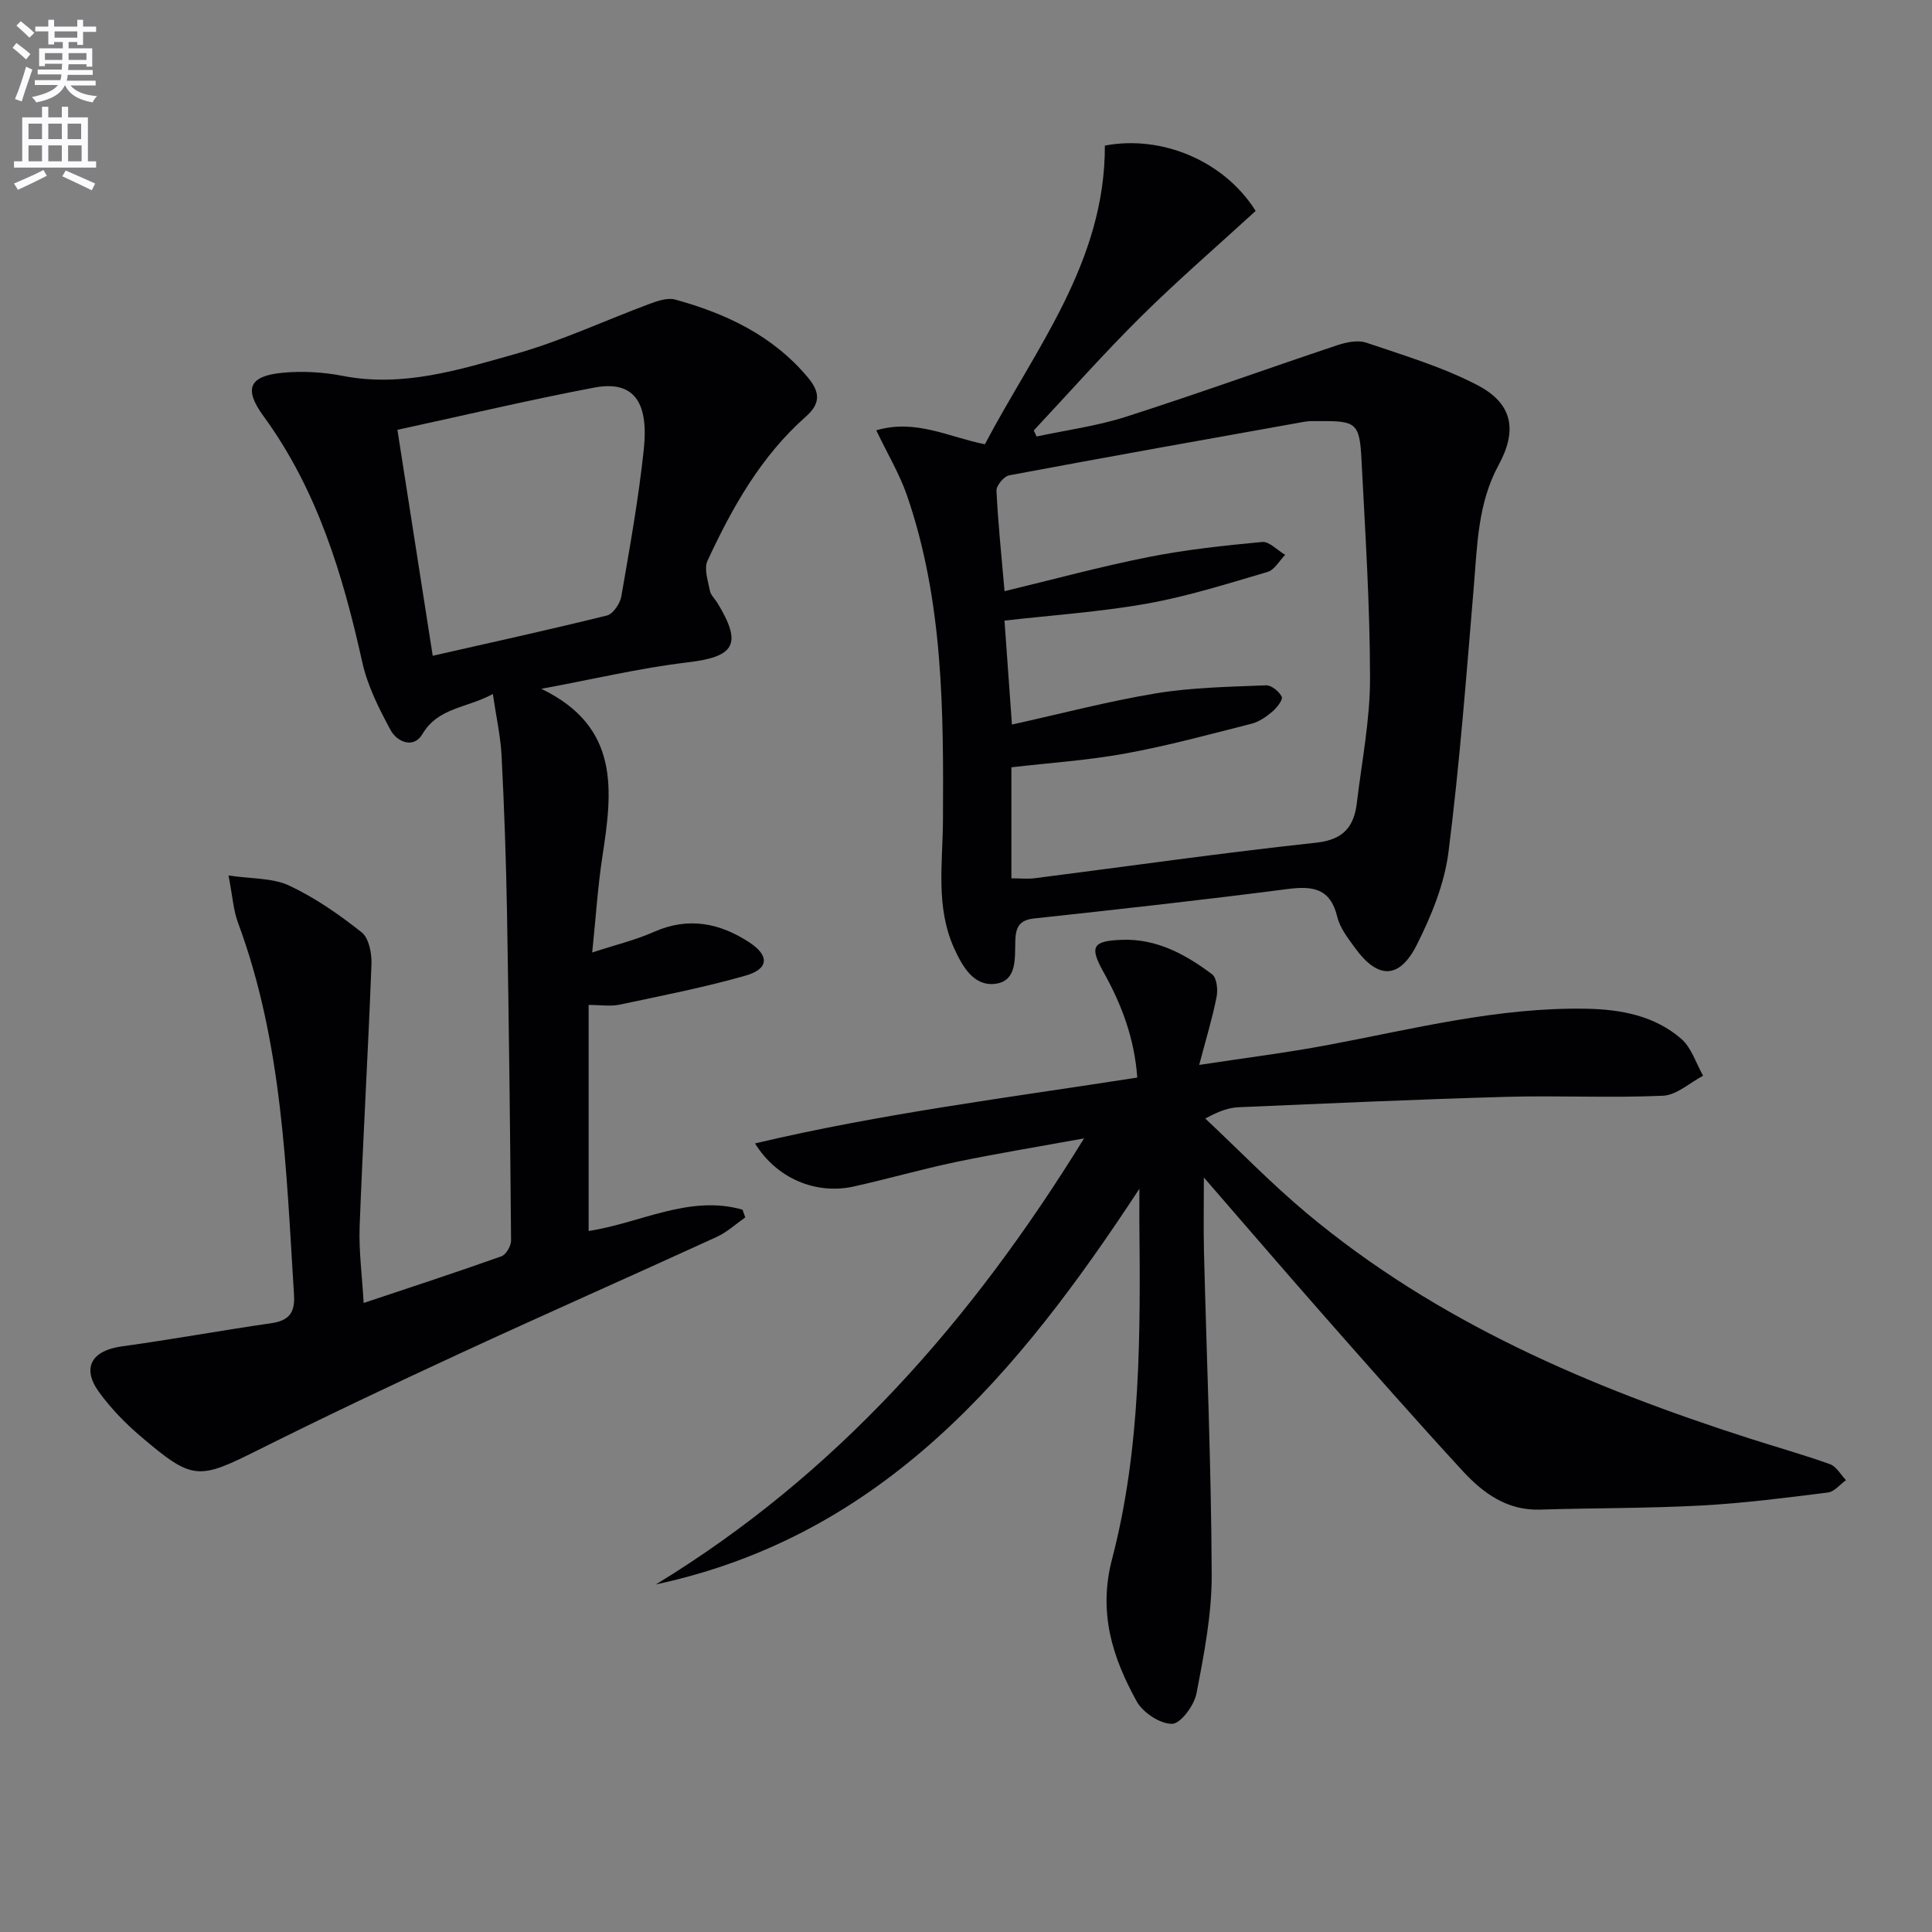
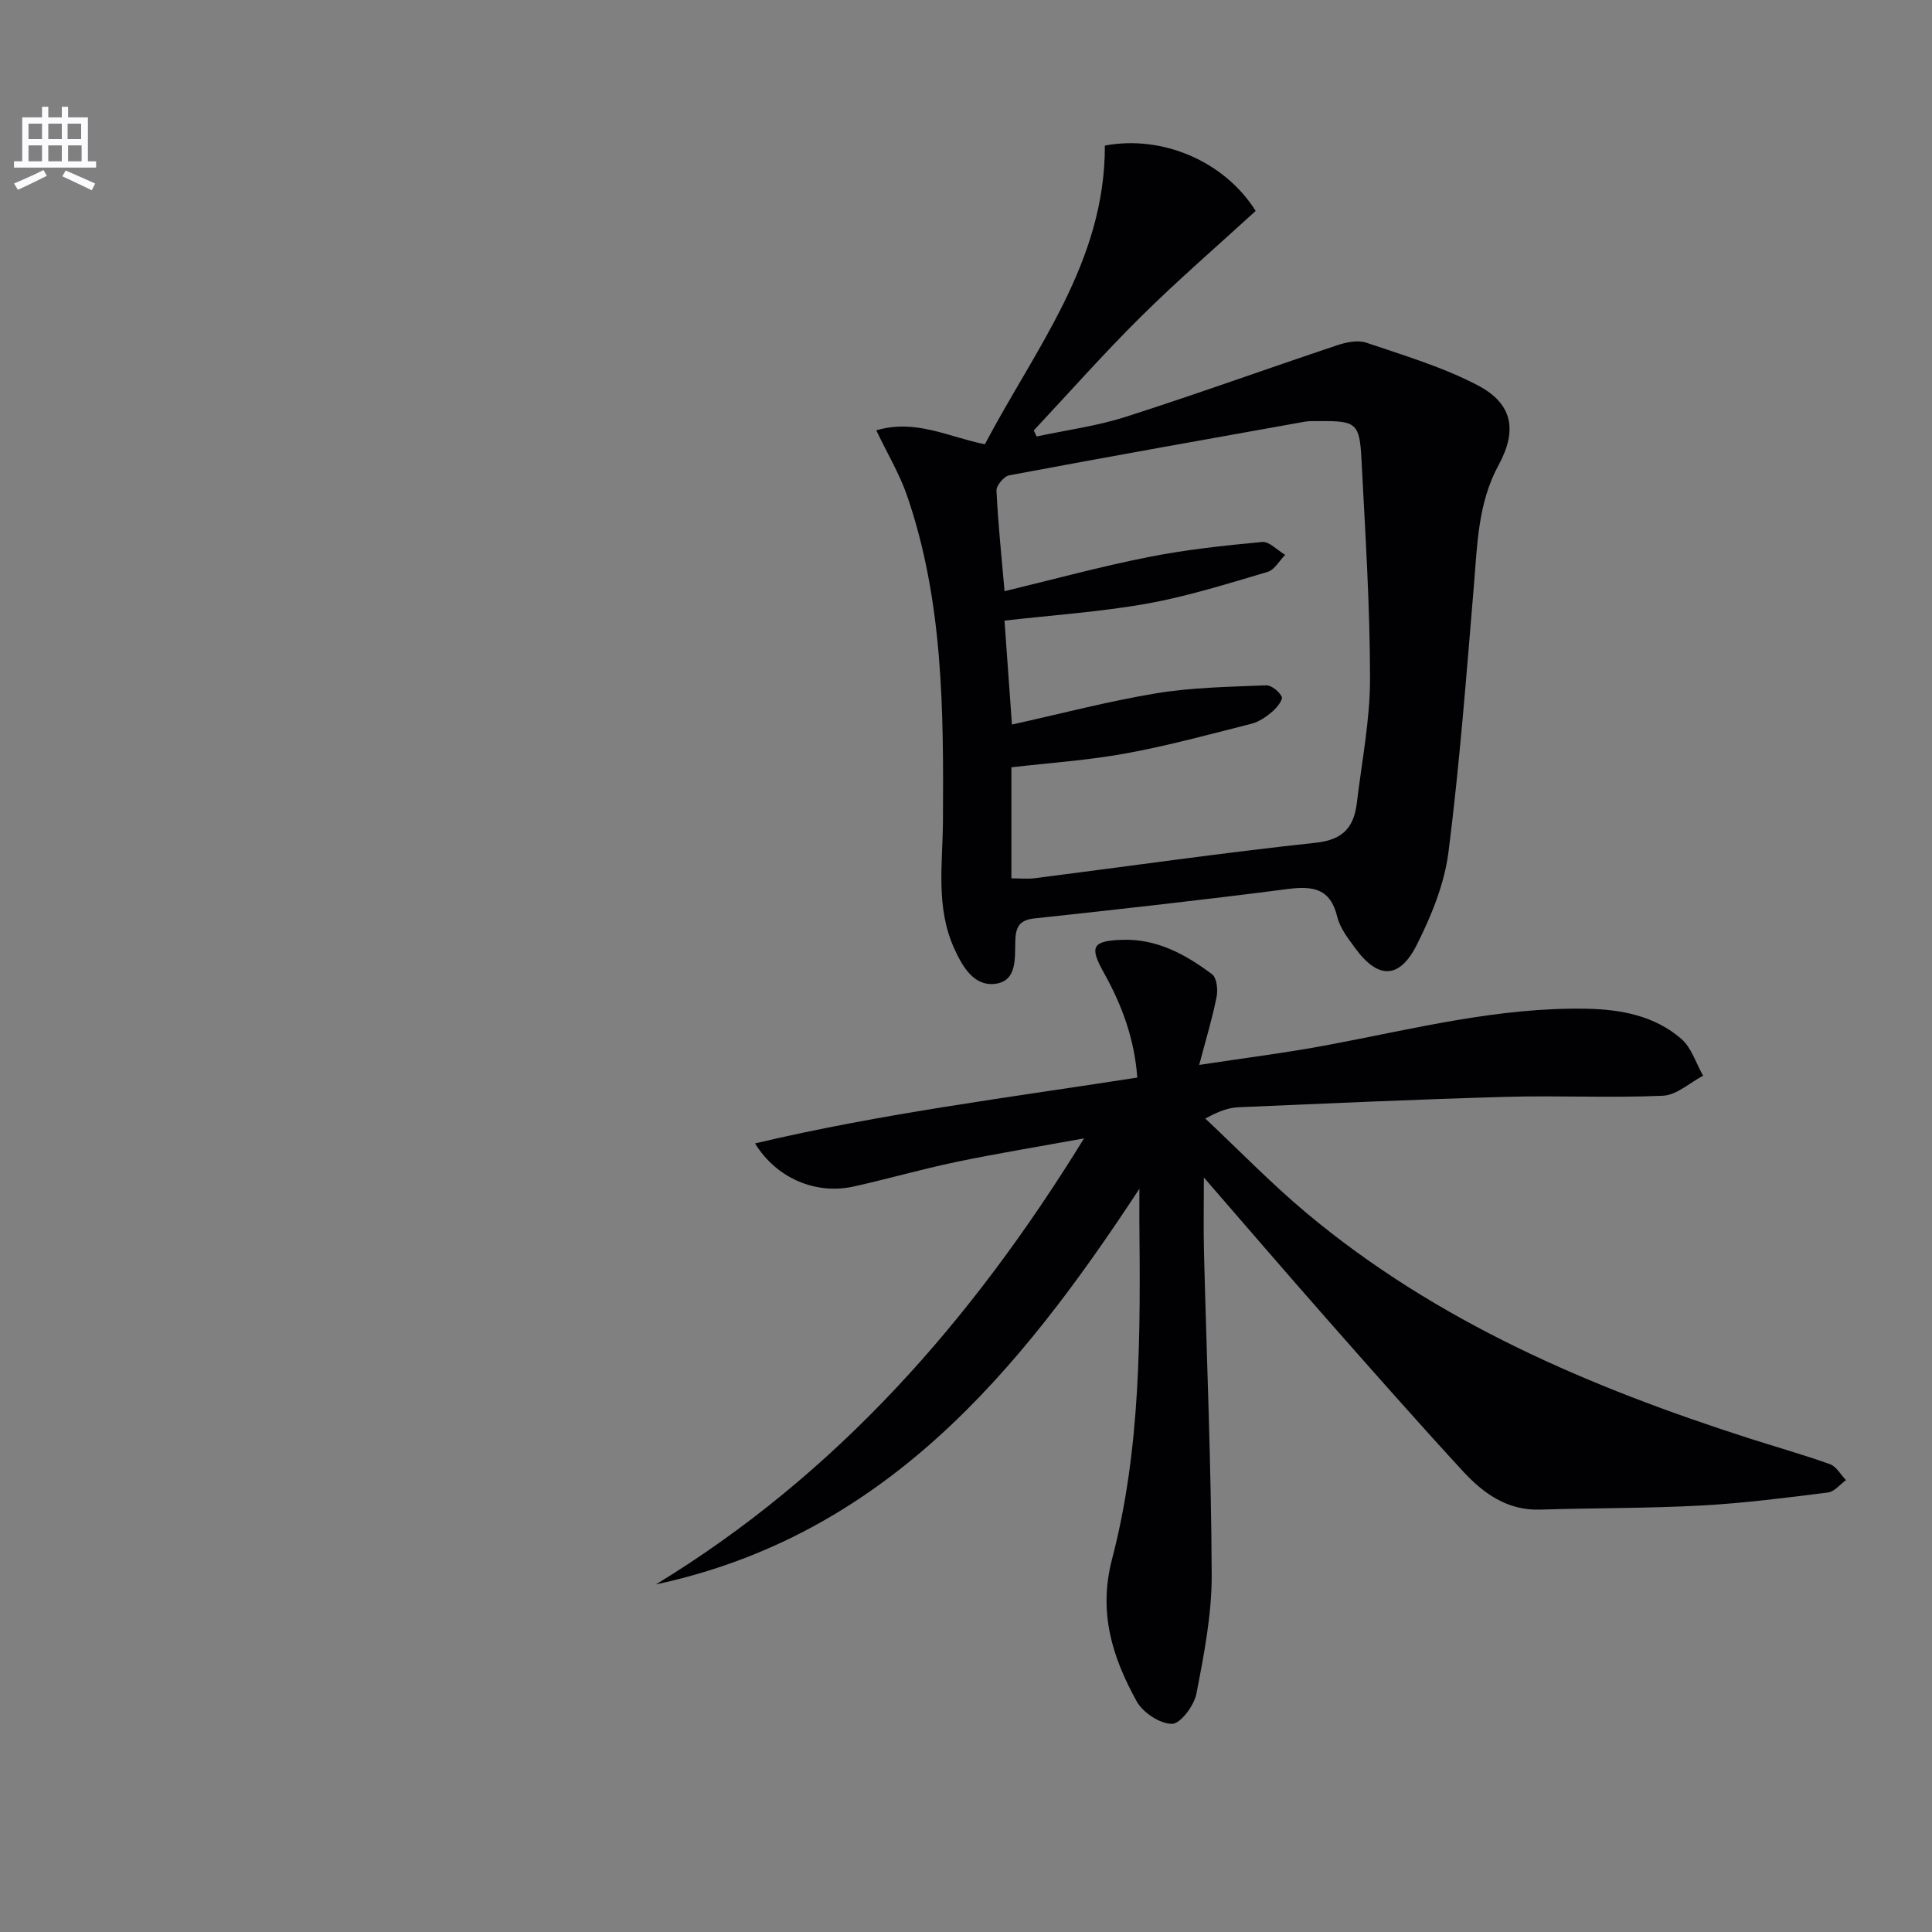
<svg xmlns="http://www.w3.org/2000/svg" enable-background="new 0 0 400 400" viewBox="0 0 400 400">
  <rect x="0" y="0" width="400" height="400" fill="#808080" stroke="none" />
-   <path d="m2.6 9.9.8-1c.9.7 1.9 1.4 2.9 2.3l-.9 1.1c-1.1-1-2-1.8-2.8-2.4zm.5 10.6c.9-2.1 1.6-4.3 2.3-6.7.4.2.8.4 1.3.6-.7 2.1-1.5 4.3-2.2 6.6zm.3-15.2.9-.9c1 .8 2 1.6 2.8 2.4l-1 1c-.9-.9-1.8-1.7-2.7-2.5zm12.6-1.2h1.2v1.4h2.7v1.1h-2.7v2.7h-1.2v-.6h-1.8v1.3h4.9v3.8h-1.2v-.5h-3.7c0 .4-.1.9-.1 1.2h5.1v1h-5.2c0 .5-.1.9-.2 1.2h6v1h-5.2c1.1 1.3 2.9 2 5.5 2.2-.4.4-.7.8-.9 1.3-2.9-.5-4.8-1.6-5.7-3.5h-.1c-.8 1.7-2.7 2.9-5.9 3.5-.2-.4-.6-.8-.9-1.1 2.8-.6 4.6-1.4 5.4-2.5h-4.8v-1h5.3c.1-.3.2-.7.2-1.2h-4.9v-1h5c0-.4 0-.8.1-1.2h-3.6v.5h-1.2v-3.7h4.9v-1.3h-1.8v.5h-1.2v-2.7h-2.7v-1h2.7v-1.4h1.2v1.4h4.8zm-6.7 8.3h3.6c0-.4 0-.9 0-1.4h-3.6zm1.9-4.6h4.8v-1.3h-4.7v1.3zm6.7 3.2h-3.7v1.4h3.7z" fill="#fbfafc" />
  <path d="m8.7 22.1h1.3v2.2h2.8v-2.2h1.3v2.2h4.1v9.1h1.7v1.3h-17v-1.3h1.7v-9.1h4.1zm.3 13.1.7 1.2c-1.8.9-3.8 1.9-6 2.9-.2-.4-.5-.8-.8-1.3 2.3-1 4.4-1.9 6.1-2.8zm-3.1-6.4h2.8v-3.2h-2.8zm0 4.6h2.8v-3.3h-2.8zm4.1-4.6h2.8v-3.2h-2.8zm0 4.6h2.8v-3.3h-2.8zm3.6 1.9c2.1.9 4.1 1.8 6.1 2.7l-.7 1.4c-2.2-1.1-4.2-2-6.1-2.9zm3.2-9.7h-2.8v3.2h2.8zm-2.7 7.8h2.8v-3.3h-2.8z" fill="#fbfafc" />
  <g fill="#010104">
-     <path d="m112.07 142.61c16.39 7.9 14.73 21.17 12.65 34.71-.95 6.21-1.35 12.51-2.11 19.88 4.89-1.6 9-2.58 12.8-4.27 7.13-3.17 13.68-1.81 19.78 2.21 4.18 2.76 3.95 5.49-.83 6.85-8.56 2.45-17.35 4.16-26.08 6.01-1.9.4-3.97.06-6.41.06v46.8c10.65-1.6 20.8-7.57 31.86-4.41.19.53.38 1.06.57 1.6-1.96 1.37-3.77 3.06-5.91 4.04-17.68 8.1-35.48 15.95-53.13 24.11-14.03 6.48-28 13.11-41.82 20.01-12.44 6.21-13.52 6.37-24.39-2.89-3.14-2.68-6.09-5.73-8.52-9.06-3.68-5.04-1.57-8.64 4.65-9.5 10.34-1.42 20.62-3.31 30.95-4.8 3.69-.53 4.98-2.15 4.74-5.91-1.64-26.01-2.36-52.15-11.6-77.03-.96-2.59-1.12-5.47-1.96-9.76 4.81.72 9.12.48 12.56 2.09 5.36 2.51 10.35 5.99 15.01 9.68 1.5 1.19 2.11 4.35 2.03 6.57-.69 18.1-1.76 36.18-2.45 54.28-.19 5.09.51 10.22.83 15.89 9.74-3.26 19.17-6.34 28.51-9.66.96-.34 2.02-2.14 2.01-3.26-.18-22.64-.45-45.28-.84-67.92-.19-10.81-.57-21.62-1.12-32.41-.21-4.07-1.12-8.11-1.81-12.83-5.5 2.97-11.33 2.77-14.6 8.32-1.8 3.05-5.24 1.61-6.57-.85-2.42-4.46-4.78-9.18-5.87-14.08-4.03-18.14-9.3-35.65-20.45-50.93-4.15-5.69-2.97-8.32 4-8.98 4.08-.38 8.37-.13 12.4.65 12.44 2.43 24.13-1.26 35.7-4.52 9.53-2.68 18.6-6.96 27.92-10.42 1.64-.61 3.66-1.28 5.21-.86 10.58 2.91 20.22 7.44 27.5 16.15 2.63 3.14 2.51 5.47-.41 8.06-9.32 8.23-15.26 18.81-20.39 29.87-.76 1.64.1 4.13.49 6.18.17.91 1.03 1.68 1.55 2.53 5.27 8.65 3.59 11.21-6.42 12.36-9.68 1.16-19.24 3.45-30.03 5.44zm-29.79-53.62c2.46 15.73 4.85 31.05 7.31 46.78 12.33-2.8 24.25-5.41 36.08-8.34 1.27-.32 2.71-2.47 2.97-3.96 1.75-10.11 3.57-20.23 4.65-30.42 1.08-10.16-2.32-14.31-10.27-12.8-13.46 2.55-26.8 5.72-40.74 8.74z" />
    <path d="m235.9 246.12c-25.07 38.23-52.97 71.79-100.11 81.92 37.24-22.69 65.19-54.25 88.65-92.35-9.72 1.77-18.11 3.14-26.43 4.87-7.14 1.49-14.17 3.52-21.29 5.1-7.79 1.72-15.94-1.67-20.4-8.93 26.22-6.2 52.58-9.49 79.14-13.63-.57-8-3.19-15.04-6.92-21.71-3.03-5.41-2.39-6.58 3.71-6.81 7.26-.27 13.19 3.02 18.7 7.13.97.73 1.23 3.2.93 4.69-.86 4.37-2.17 8.65-3.6 14.08 9.33-1.43 18-2.5 26.57-4.11 17.79-3.34 35.4-7.88 53.7-7.52 7.1.14 14.04 1.46 19.54 6.23 2.12 1.84 3.05 5.05 4.52 7.64-2.77 1.45-5.48 4.01-8.3 4.14-10.81.48-21.66-.07-32.48.23-18.45.52-36.89 1.36-55.34 2.15-1.95.08-3.88.67-6.95 2.34 6.97 6.54 13.64 13.44 20.95 19.56 27 22.59 58.71 36.08 91.83 46.71 5.52 1.77 11.12 3.34 16.57 5.3 1.32.48 2.21 2.16 3.3 3.3-1.24.89-2.41 2.4-3.74 2.56-8.72 1.09-17.46 2.22-26.23 2.69-11.1.6-22.23.5-33.35.85-6.83.22-11.78-3.39-16.01-7.97-9.58-10.41-18.93-21.03-28.28-31.64-8.42-9.56-16.71-19.22-25.33-29.15 0 5.59-.1 10.48.02 15.36.56 22.29 1.51 44.57 1.6 66.86.03 8.22-1.59 16.51-3.16 24.63-.48 2.46-3.27 6.24-5.04 6.26-2.49.03-6.04-2.32-7.33-4.65-5.03-9.11-8-18.38-5.1-29.46 6.02-23.02 5.87-46.75 5.65-70.38 0-2.1.01-4.2.01-6.29z" />
    <path d="m181.42 89.09c8.21-2.39 14.91 1.38 22.49 2.89 10.38-19.73 24.91-37.69 24.84-61.84 11.84-2.23 24.73 3.19 31.22 13.53-7.91 7.25-16.08 14.3-23.74 21.88-7.67 7.59-14.82 15.69-22.2 23.57.2.42.39.83.59 1.25 6.15-1.32 12.45-2.15 18.42-4.06 14.66-4.69 29.15-9.93 43.75-14.81 1.91-.64 4.31-1.15 6.09-.55 7.81 2.65 15.84 5.04 23.1 8.84 7.21 3.79 8.2 9.31 4.3 16.47-4.31 7.91-4.42 16.53-5.14 25.14-1.54 18.36-2.93 36.76-5.25 55.03-.84 6.58-3.53 13.17-6.55 19.17-3.62 7.2-8.08 7.15-12.78.68-1.46-2-3.13-4.13-3.69-6.45-1.44-5.95-5.08-6.44-10.33-5.76-17.46 2.26-34.96 4.2-52.46 6.09-3.14.34-3.78 1.94-3.87 4.58-.12 3.59.43 8.38-4.17 8.95-4.39.54-6.74-3.49-8.47-7.3-3.9-8.58-2.39-17.6-2.34-26.52.13-22.78.08-45.57-7.51-67.47-1.52-4.33-3.93-8.36-6.3-13.31zm26.56 33.31c10.08-2.43 19.82-5.09 29.71-7.05 7.78-1.55 15.71-2.4 23.62-3.14 1.49-.14 3.17 1.73 4.77 2.67-1.2 1.21-2.2 3.1-3.64 3.53-8.23 2.42-16.47 5.04-24.9 6.55-9.75 1.74-19.69 2.4-29.57 3.53.52 7.26 1.02 14.28 1.54 21.52 10.2-2.25 19.99-4.84 29.95-6.48 7.44-1.22 15.09-1.33 22.65-1.64 1.11-.05 2.74 1.27 3.26 2.37.29.61-1.03 2.3-1.97 3.09-1.24 1.06-2.73 2.09-4.28 2.49-8.65 2.19-17.28 4.55-26.05 6.15-7.79 1.43-15.75 1.95-23.67 2.87v22.99c1.82 0 3.34.16 4.81-.02 19.43-2.48 38.82-5.26 58.29-7.36 5.71-.62 7.84-3.35 8.43-8.3 1.02-8.56 2.73-17.14 2.72-25.7-.01-15.11-.99-30.23-1.77-45.33-.39-7.58-1.11-8.03-8.77-7.95-1 .01-2.02-.06-2.99.12-20.4 3.65-40.81 7.28-61.17 11.1-1.09.2-2.69 2.12-2.64 3.17.32 6.77 1.04 13.52 1.67 20.82z" />
  </g>
</svg>